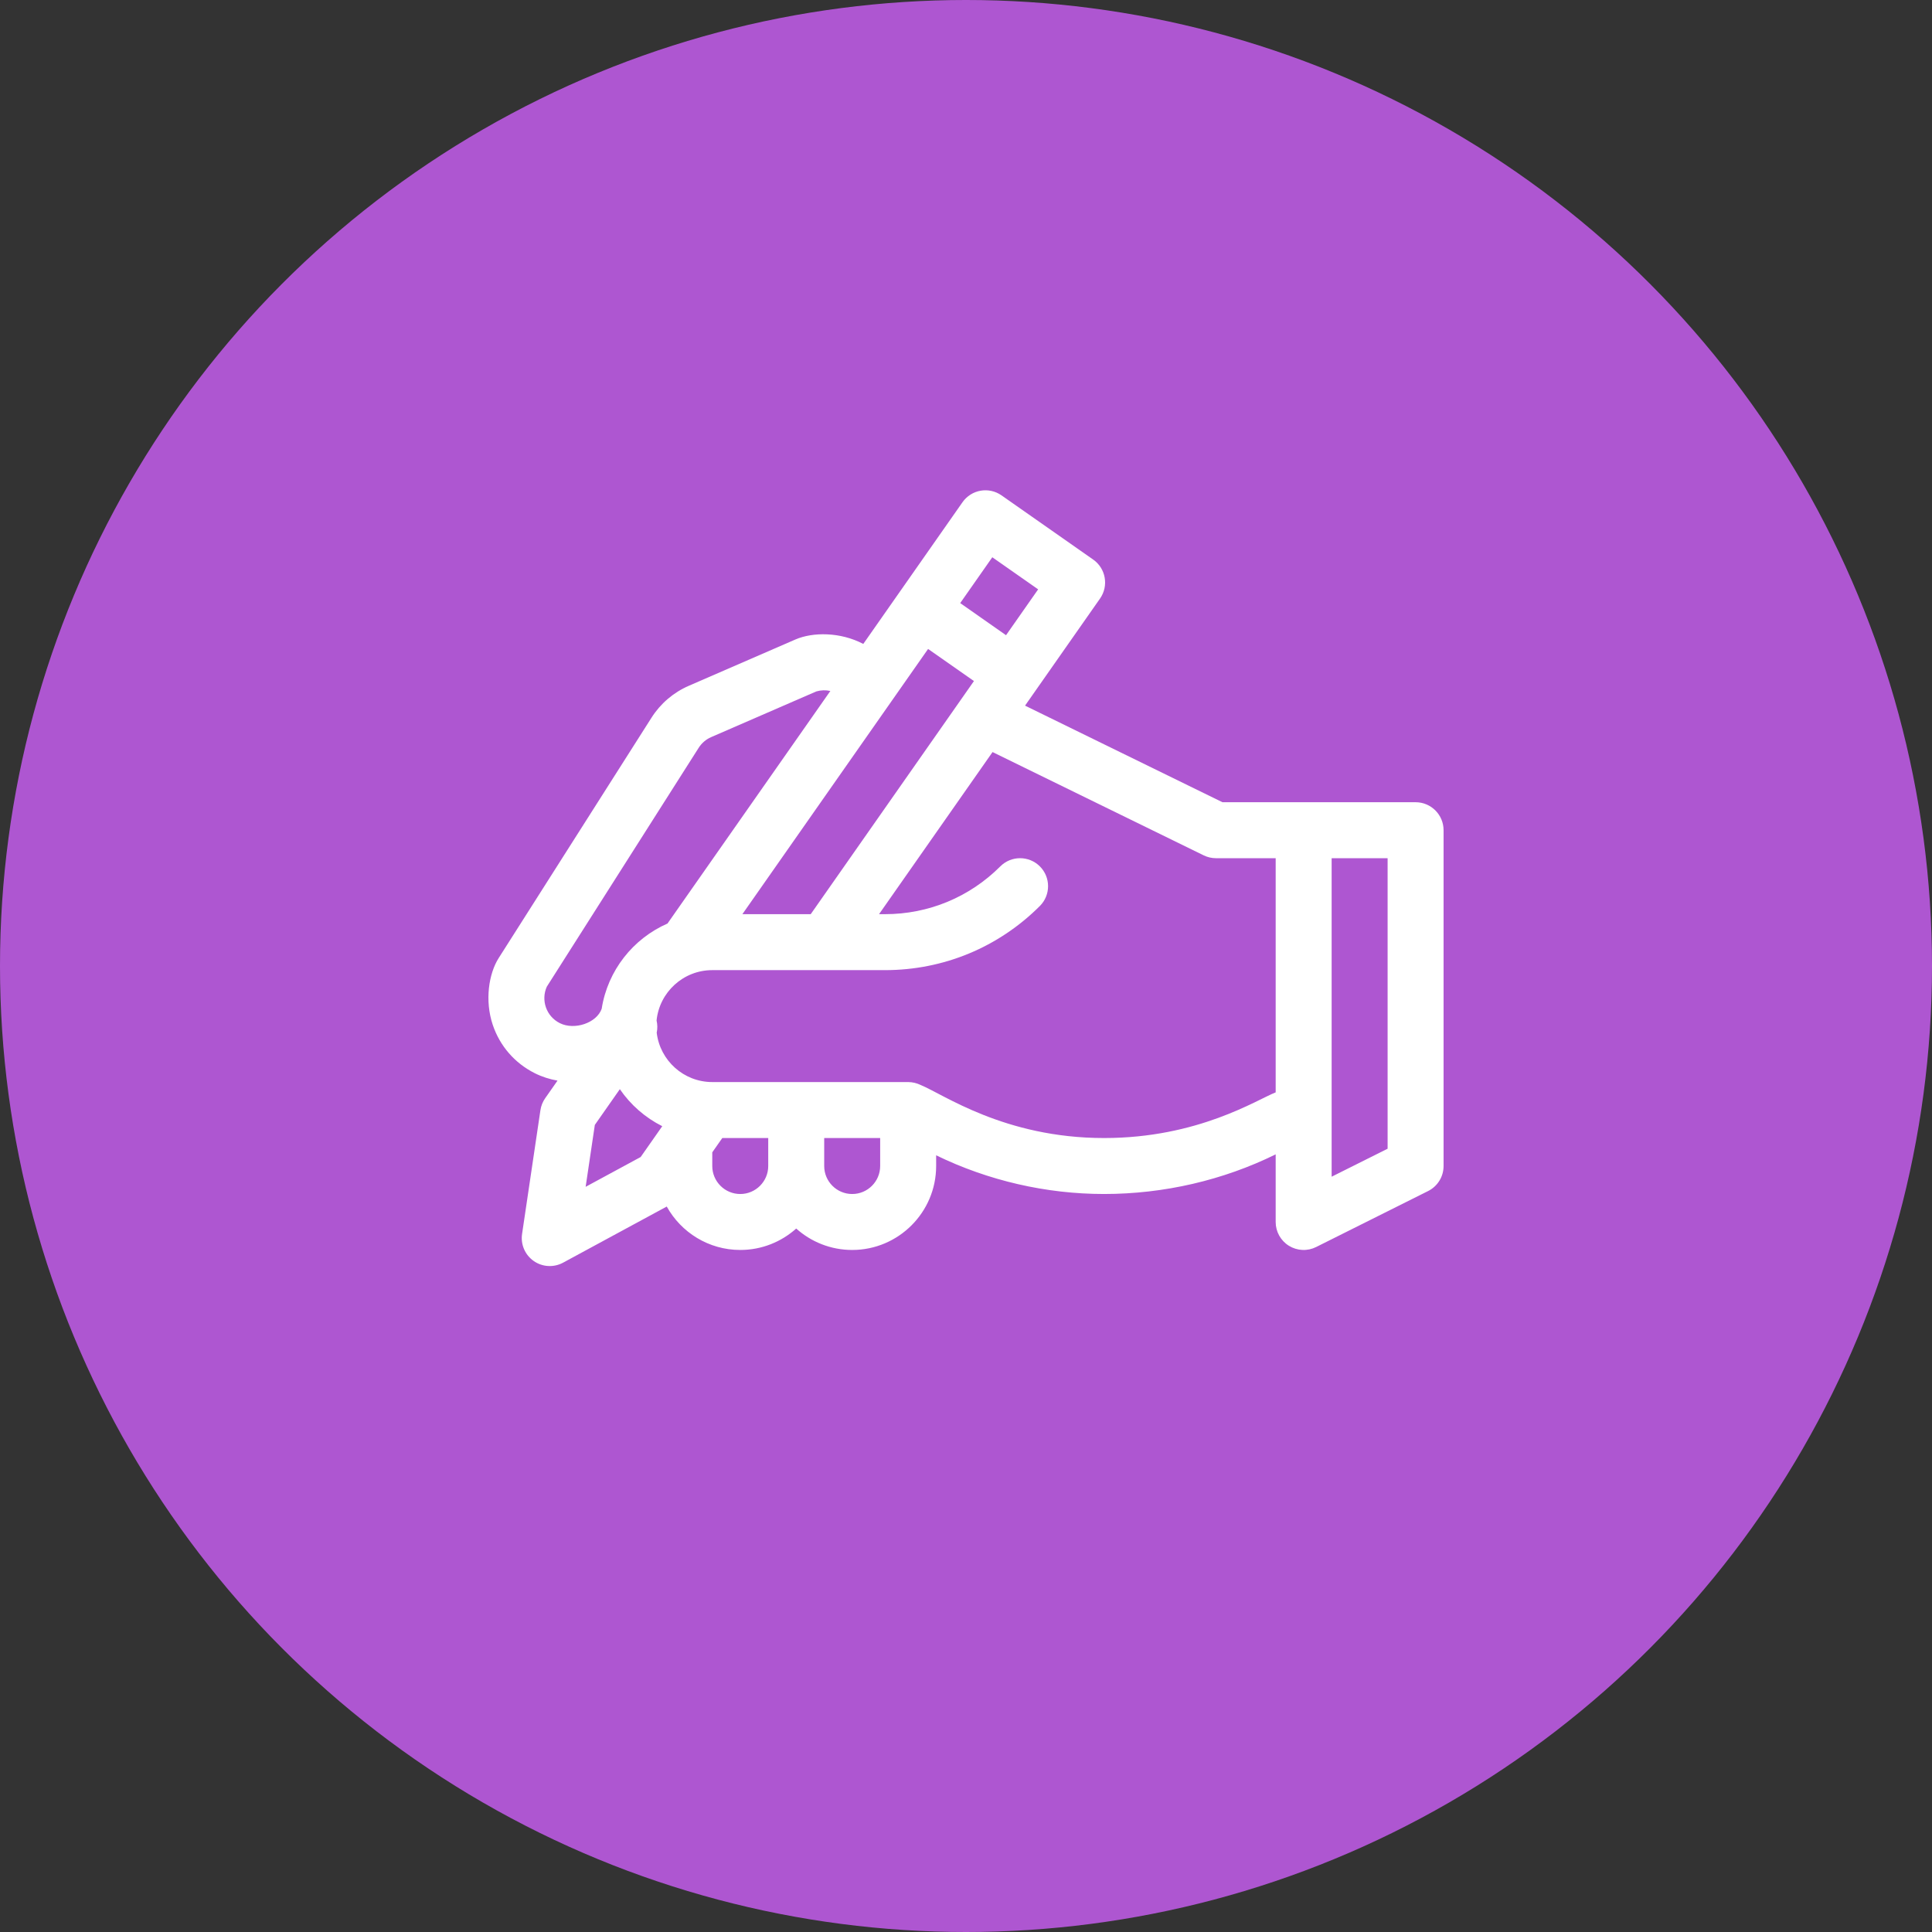
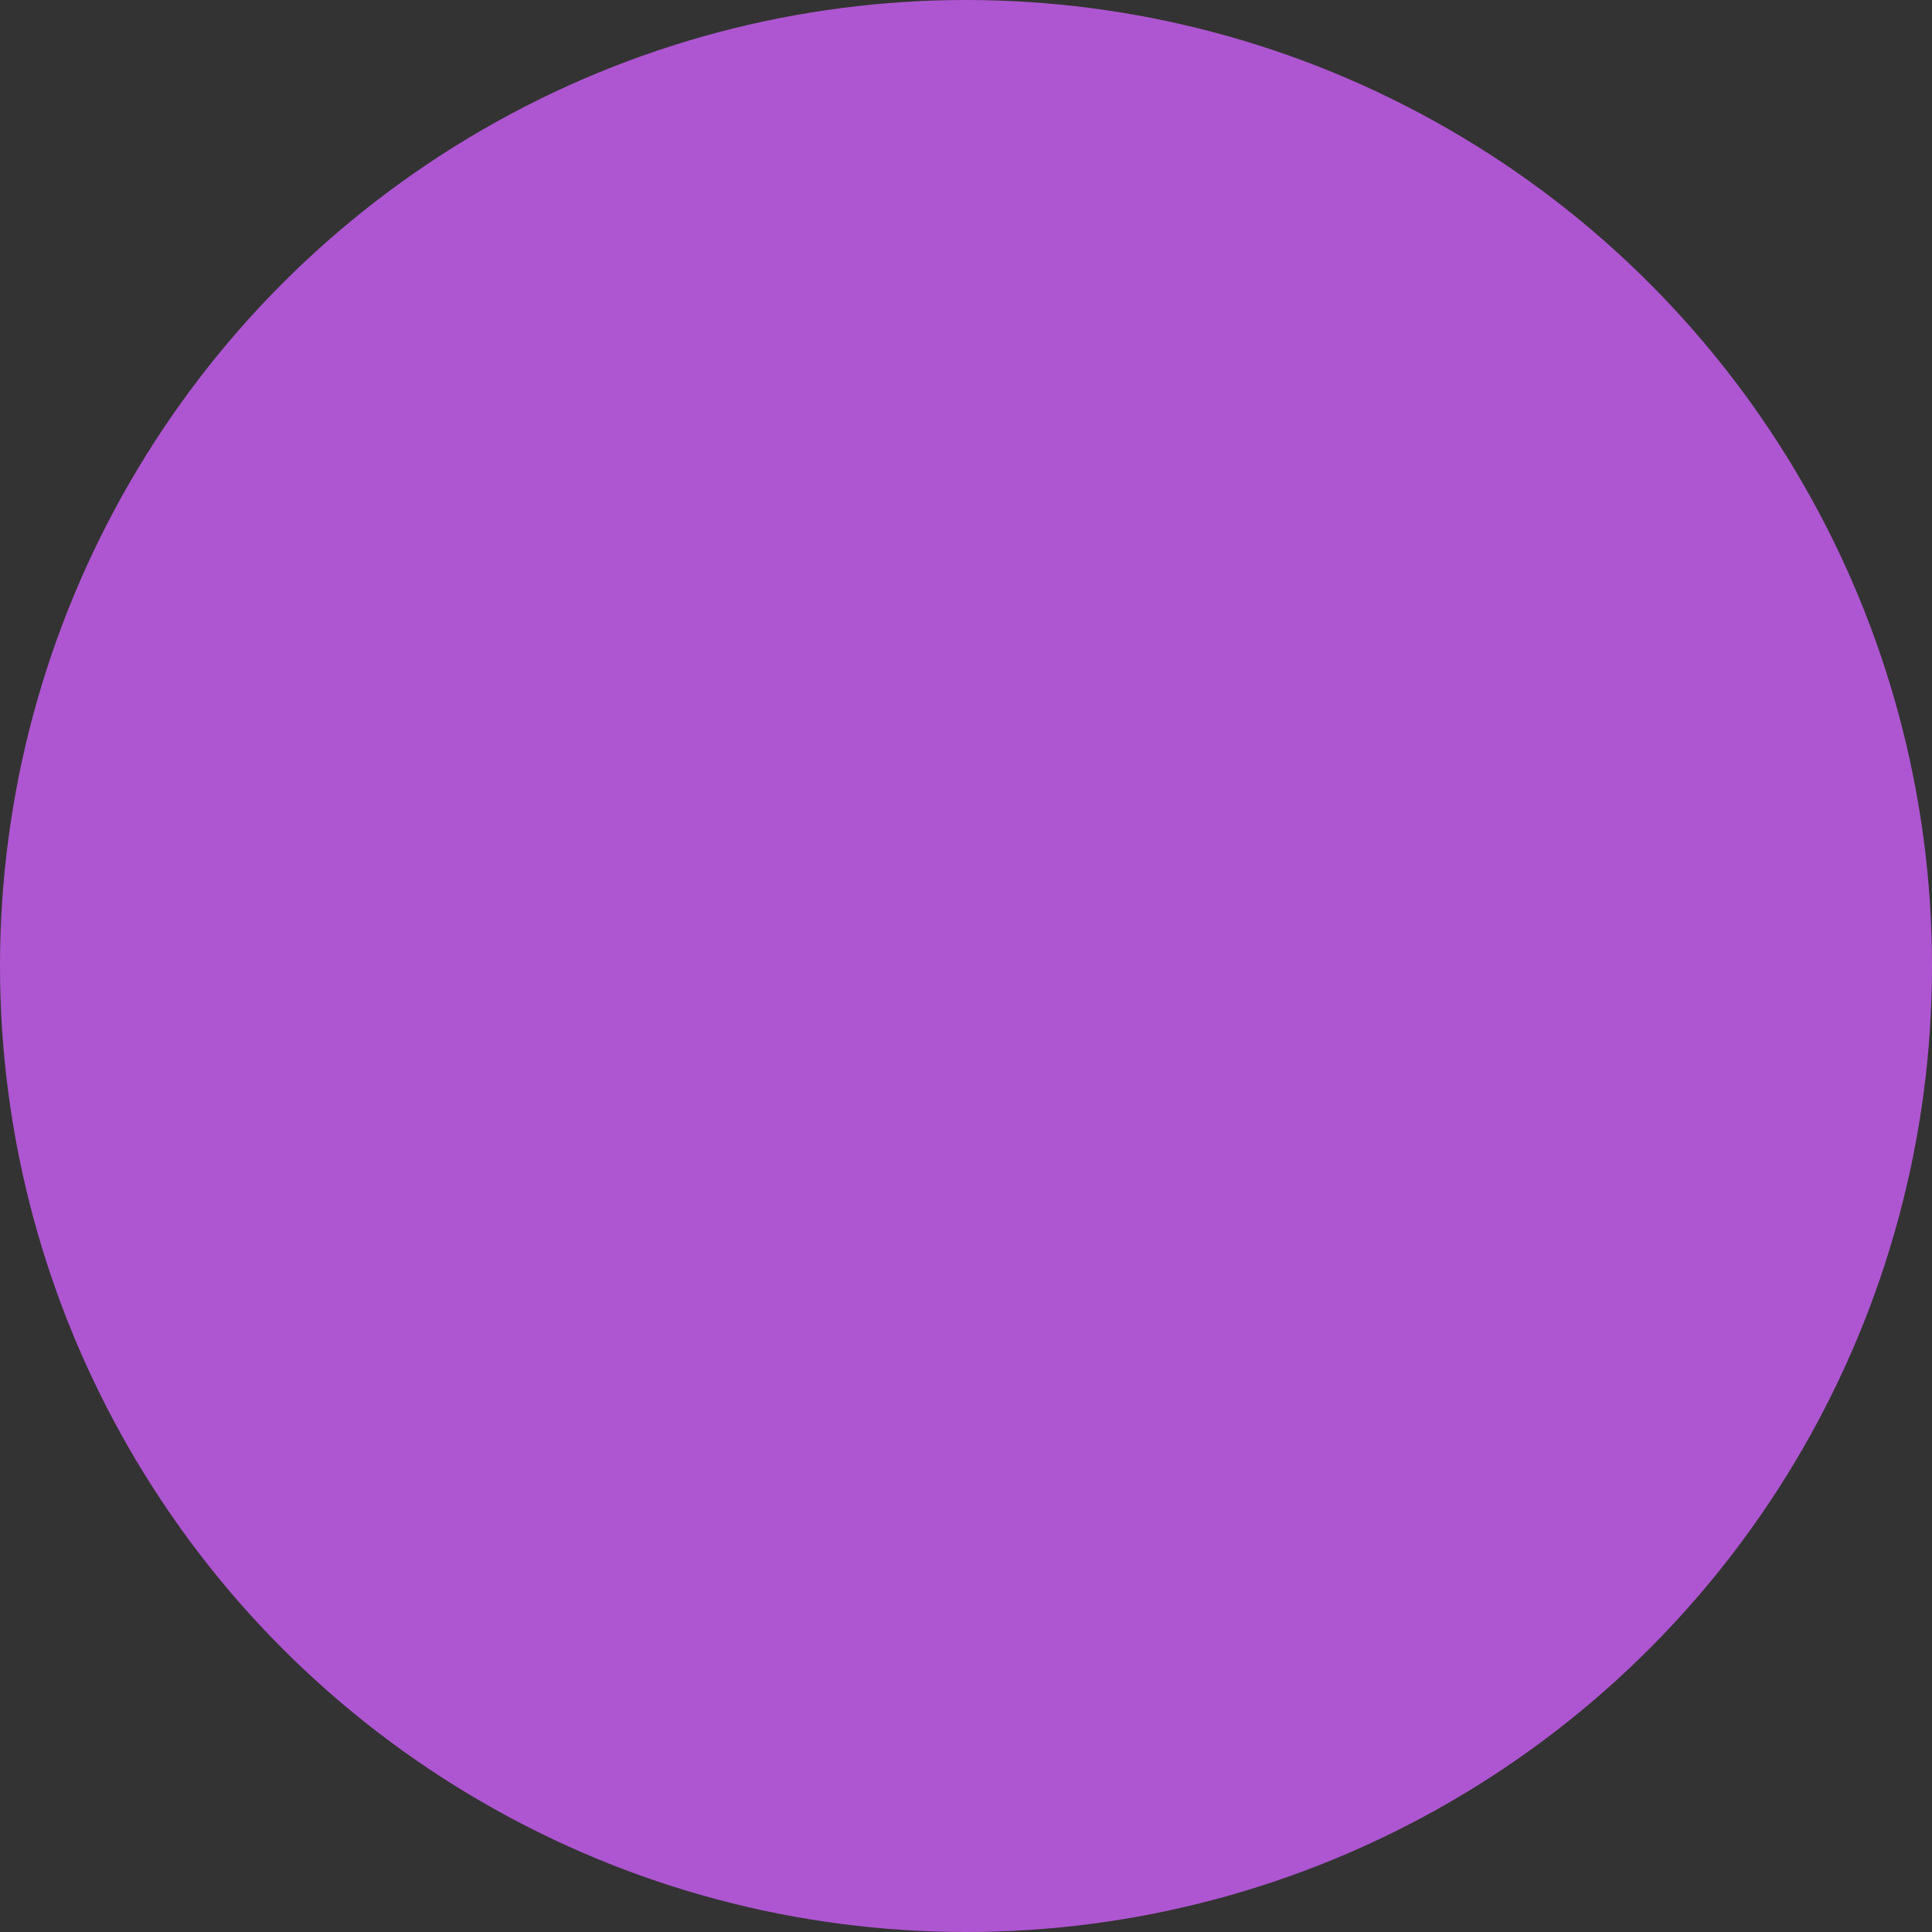
<svg xmlns="http://www.w3.org/2000/svg" width="178" height="178" viewBox="0 0 178 178" fill="none">
  <rect x="0" y="0" width="178" height="178" fill="#333333" stroke="none" />
  <circle cx="89" cy="89" r="89" fill="#AE56D1" />
-   <path d="M49.273 98.878C49.929 99.206 50.636 99.433 51.365 99.56L50.229 101.182C50 101.51 49.85 101.886 49.791 102.282L48.1 113.688C48.029 114.161 48.092 114.645 48.282 115.085C48.471 115.525 48.779 115.903 49.171 116.178C49.563 116.453 50.024 116.613 50.502 116.64C50.98 116.667 51.457 116.561 51.878 116.333L61.429 111.161C62.749 113.544 65.289 115.162 68.201 115.162C70.18 115.162 71.988 114.415 73.357 113.188C74.727 114.415 76.535 115.162 78.514 115.162C82.779 115.162 86.249 111.692 86.249 107.428V106.441C91.044 108.775 96.385 110.006 101.717 110.006C107.226 110.006 112.689 108.742 117.531 106.354V112.584C117.531 113.478 117.993 114.307 118.753 114.778C119.127 115.009 119.554 115.14 119.993 115.16C120.432 115.18 120.868 115.087 121.261 114.89L131.575 109.734C132.003 109.52 132.363 109.191 132.615 108.783C132.867 108.376 133 107.907 133 107.428V76.49C133 75.066 131.845 73.911 130.422 73.911H112.627L94.44 65.012L101.35 55.144C102.166 53.978 101.883 52.37 100.716 51.553L92.269 45.638C91.103 44.822 89.495 45.105 88.678 46.271C87.587 47.83 80.62 57.779 79.536 59.327C77.421 58.216 74.885 58.222 73.277 58.92L63.466 63.182C62.049 63.796 60.849 64.822 60.022 66.127L45.944 88.269C45.03 89.708 44.651 92.177 45.393 94.405C46.047 96.365 47.424 97.953 49.273 98.878H49.273ZM53.957 109.344L54.803 103.641L57.108 100.348C58.101 101.797 59.445 102.971 61.015 103.759L59.026 106.599L53.957 109.344ZM68.201 110.007C66.78 110.007 65.623 108.85 65.623 107.428V106.168L66.546 104.85H70.779V107.428C70.779 108.85 69.623 110.007 68.201 110.007ZM78.514 110.007C77.092 110.007 75.936 108.85 75.936 107.428V104.85H81.092V107.428C81.092 108.85 79.936 110.007 78.514 110.007ZM127.844 105.835L122.687 108.413V79.068H127.844V105.835ZM110.897 78.805C111.25 78.978 111.638 79.068 112.031 79.068H117.531V100.643C115.793 101.319 110.398 104.85 101.718 104.85C92.517 104.85 86.85 100.774 84.823 99.965C84.465 99.788 84.07 99.695 83.671 99.693H65.623C62.986 99.693 60.807 97.704 60.504 95.147C60.585 94.773 60.578 94.389 60.492 94.022C60.752 91.42 62.953 89.381 65.623 89.381H81.535C86.925 89.381 91.994 87.281 95.807 83.469C96.813 82.462 96.813 80.83 95.807 79.823C94.799 78.816 93.167 78.816 92.16 79.823C89.322 82.661 85.548 84.225 81.535 84.225H80.988L91.446 69.289L110.897 78.805ZM85.508 59.789L89.732 62.747L74.694 84.225H68.398L85.508 59.789ZM91.423 51.342L95.647 54.299L92.689 58.523L88.466 55.565L91.423 51.342ZM50.379 90.905L64.373 68.894C64.649 68.459 65.049 68.117 65.522 67.912L75.209 63.703C75.63 63.58 76.075 63.566 76.502 63.661L61.499 85.087C58.328 86.476 55.985 89.415 55.435 92.941C54.963 94.265 52.915 94.933 51.579 94.265C50.321 93.637 49.822 92.144 50.379 90.905Z" fill="white" />
</svg>